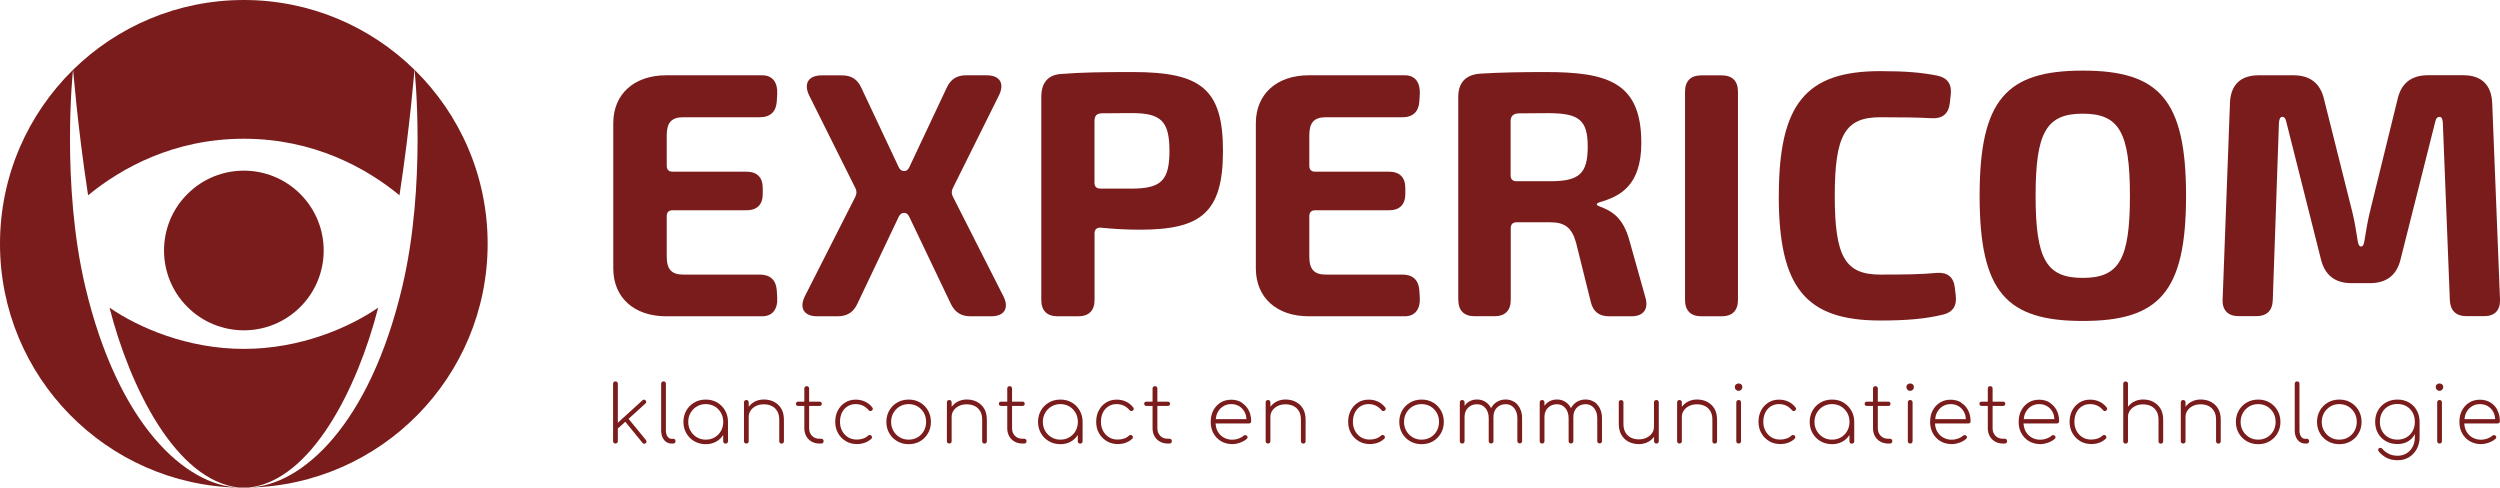
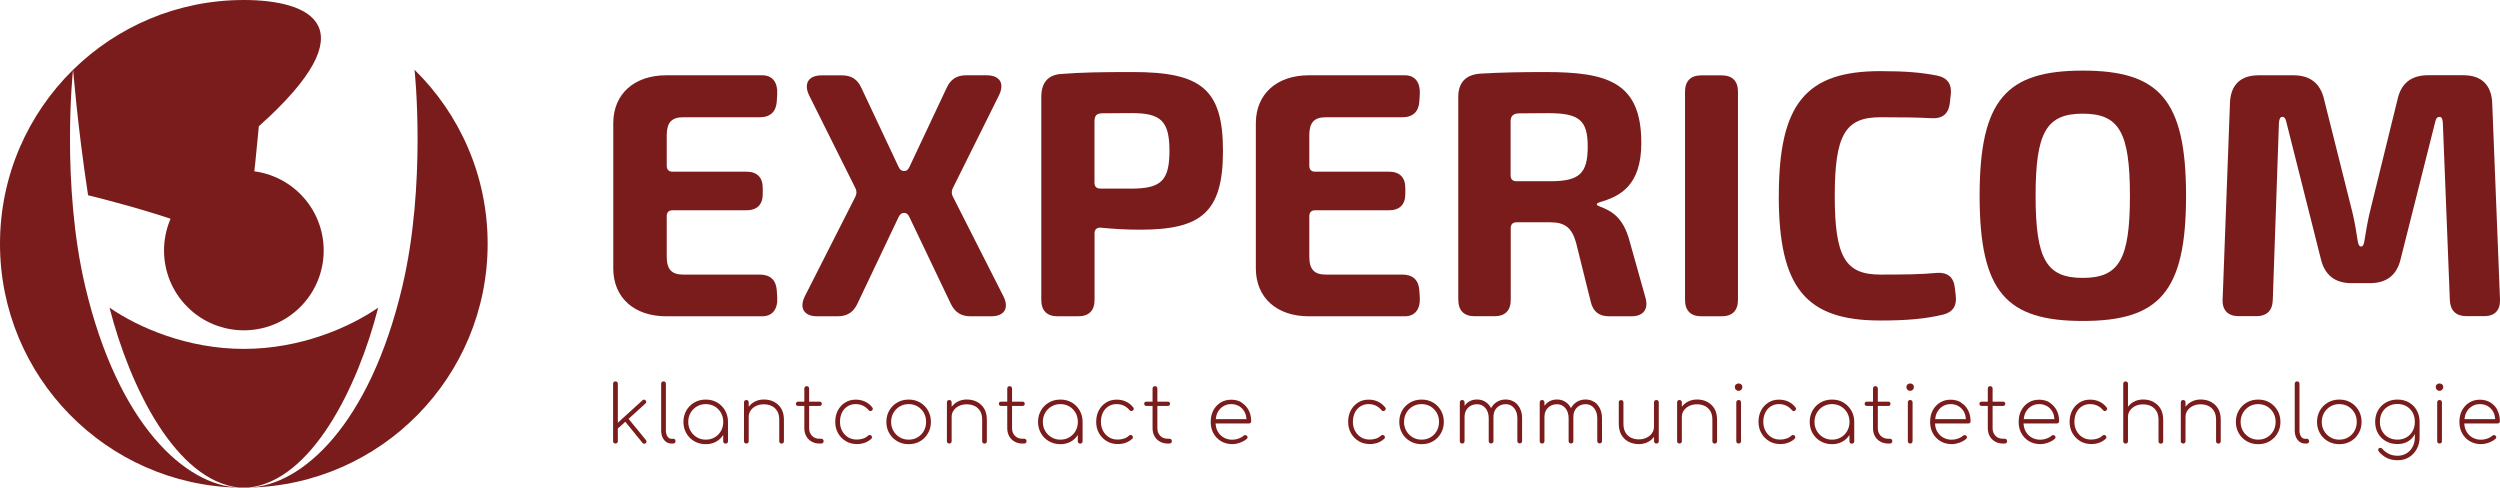
<svg xmlns="http://www.w3.org/2000/svg" id="Laag_2" data-name="Laag 2" viewBox="0 0 384.86 75.07">
  <defs>
    <style>      .cls-1 {        fill: #7a1c1c;      }    </style>
  </defs>
  <g id="DEF">
    <g>
      <g>
        <path class="cls-1" d="M94.41,41.38v-22.48c.03-4.45,3.24-7.31,8.15-7.31h14.8c1.59,0,2.38,1.14,2.29,2.88l-.07,1.14c-.1,1.58-1,2.44-2.59,2.44h-11.82c-1.77,0-2.53.81-2.53,2.75v4.72c0,.6.31.91.91.91h11.36c1.64,0,2.51.88,2.51,2.51v.92c0,1.64-.88,2.51-2.51,2.51h-11.36c-.6,0-.91.31-.91.91v6.24c0,1.95.76,2.75,2.53,2.75h11.82c1.58,0,2.49.85,2.59,2.44l.07,1.1c.1,1.73-.7,2.87-2.29,2.88h-14.8c-4.94,0-8.12-2.86-8.15-7.31Z" />
        <path class="cls-1" d="M125.8,48.69c-2.02,0-2.81-1.25-1.89-3.1l7.78-15.33c.19-.43.22-.8.02-1.24l-7.16-14.36c-.86-1.82-.08-3.06,1.95-3.06h3.12c1.45,0,2.4.62,3,1.96l5.72,12.15c.21.46.48.62.87.62.36,0,.61-.22.8-.65l5.72-12.15c.61-1.34,1.57-1.94,3.01-1.94h3.15c2.02,0,2.8,1.24,1.9,3.08l-7.13,14.34c-.19.44-.18.81.02,1.24l7.79,15.36c.92,1.84.14,3.08-1.88,3.08h-3.18c-1.45,0-2.4-.6-3.04-1.93l-6.38-13.36c-.2-.43-.46-.63-.79-.63-.36,0-.64.18-.84.59l-6.38,13.42c-.62,1.32-1.6,1.91-3.04,1.91h-3.15,0Z" />
        <path class="cls-1" d="M162.81,48.69c-1.64,0-2.51-.88-2.51-2.51V14.93c0-2.2,1.03-3.44,3.15-3.55,3.1-.24,5.96-.29,10.95-.29,10.53,0,13.87,2.64,13.87,12.14s-3.37,12.13-12.78,12.13c-2.09,0-4.16-.12-6.02-.31-.6-.05-.97.26-.97.86v10.27c0,1.64-.88,2.51-2.51,2.51h-3.17ZM174.22,29.04c4.48-.03,5.81-1.19,5.81-5.81s-1.33-5.82-5.81-5.82c-1.5,0-2.99.03-4.49.03-.9,0-1.24.34-1.24,1.24v9.44c0,.6.31.91.91.91h4.82Z" />
        <path class="cls-1" d="M193.33,41.38v-22.48c.03-4.45,3.24-7.31,8.15-7.31h14.8c1.59,0,2.38,1.14,2.29,2.88l-.07,1.14c-.1,1.58-1,2.44-2.59,2.44h-11.82c-1.77,0-2.53.81-2.53,2.75v4.72c0,.6.31.91.91.91h11.36c1.64,0,2.51.88,2.51,2.51v.92c0,1.64-.88,2.51-2.51,2.51h-11.36c-.6,0-.91.31-.91.91v6.24c0,1.95.76,2.75,2.53,2.75h11.82c1.58,0,2.49.85,2.59,2.44l.07,1.1c.1,1.73-.7,2.87-2.29,2.88h-14.8c-4.94,0-8.12-2.86-8.15-7.31Z" />
        <path class="cls-1" d="M224.49,46.18V14.93c0-2.2,1.13-3.47,3.5-3.6,2.98-.18,6.28-.24,9.86-.24,9.54,0,14.82,1.49,14.82,10.9,0,6.64-3.32,8.24-6.39,9.13-.57.19-.65.43-.05.65,1.83.7,3.65,1.63,4.64,5.36l2.46,8.77c.46,1.73-.37,2.79-2.18,2.79h-3.46c-1.53,0-2.44-.73-2.79-2.18l-2.28-9.17c-.66-2.34-1.77-3.12-3.96-3.12h-5.18c-.6,0-.91.31-.91.91v11.04c0,1.64-.88,2.51-2.51,2.51h-3.05c-1.64,0-2.51-.88-2.51-2.51ZM238.79,27.9c4.32-.03,5.63-1.18,5.63-5.32s-1.35-5.16-6.13-5.16c-1.46,0-2.91.03-4.37.03-.93,0-1.37.38-1.37,1.24v8.3c0,.6.31.91.91.91h5.32Z" />
        <path class="cls-1" d="M259.4,46.18V14.11c0-1.64.88-2.51,2.51-2.51h3.13c1.64,0,2.51.88,2.51,2.51v32.07c0,1.64-.88,2.51-2.51,2.51h-3.13c-1.64,0-2.51-.88-2.51-2.51Z" />
        <path class="cls-1" d="M273.84,30.14c0-14.14,4.15-19.19,15.61-19.19,3.99,0,6.38.22,8.83.7,1.53.33,2.21,1.34,2.03,2.9l-.15,1.35c-.18,1.58-1.12,2.38-2.71,2.3-2.32-.12-4.48-.15-8.01-.15-5.39,0-6.99,2.75-6.99,12.11s1.6,12.11,6.99,12.11c3.69,0,6.29-.03,8.74-.26,1.6-.11,2.56.62,2.75,2.25l.15,1.29c.18,1.51-.45,2.53-1.96,2.88-2.68.65-5.5.91-9.68.91-11.46,0-15.61-5.05-15.61-19.19Z" />
        <path class="cls-1" d="M304.75,30.14c0-14.87,4.18-19.27,15.88-19.27s15.9,4.39,15.9,19.27-4.18,19.27-15.9,19.27-15.88-4.39-15.88-19.27ZM327.89,30.14c0-9.81-1.68-12.64-7.26-12.64s-7.26,2.83-7.26,12.64,1.68,12.64,7.26,12.64,7.26-2.83,7.26-12.64Z" />
        <path class="cls-1" d="M342.16,46.12l1.13-30.27c.1-2.78,1.63-4.26,4.41-4.26h5.37c2.59,0,4.17,1.26,4.73,3.8l4.35,17.35c.37,1.51.57,2.91.81,4.38.09.61.28.83.51.83s.42-.19.51-.83c.24-1.47.47-2.91.83-4.42l4.25-17.3c.54-2.56,2.12-3.82,4.73-3.82h5.43c2.78,0,4.31,1.48,4.44,4.26l1.2,30.27c.05,1.66-.8,2.56-2.46,2.56h-2.71c-1.6,0-2.48-.85-2.55-2.46l-1.08-27.31c-.05-.66-.21-.91-.5-.91-.33,0-.55.19-.68.8l-5.29,20.99c-.58,2.57-2.16,3.81-4.79,3.81h-2.79c-2.59,0-4.17-1.27-4.75-3.81l-5.29-20.99c-.13-.61-.32-.8-.62-.8s-.46.25-.52.91l-.95,27.31c-.05,1.6-.93,2.46-2.53,2.46h-2.71c-1.66,0-2.54-.91-2.49-2.56Z" />
      </g>
      <g>
        <path class="cls-1" d="M96.77,64.47l2.6-2.36c.08-.07.12-.14.12-.22s-.04-.16-.11-.25c-.07-.08-.15-.12-.23-.12s-.16.03-.24.1l-3.8,3.46v-6c0-.11-.03-.2-.1-.27-.07-.07-.16-.1-.27-.1-.11,0-.19.03-.26.1-.07.07-.1.16-.1.27v8.84c0,.11.03.19.1.26.07.07.16.1.26.1.11,0,.2-.03.27-.1.07-.07.1-.16.1-.26v-1.95l1.15-1.04,2.65,3.25c.07.08.14.13.23.14.09.01.17-.02.25-.09.09-.07.14-.15.14-.23,0-.08-.03-.16-.09-.25l-2.68-3.28Z" />
        <path class="cls-1" d="M103.68,67.55h-.31c-.25,0-.46-.12-.62-.36-.16-.24-.24-.55-.24-.93v-7.18c0-.11-.03-.2-.1-.27-.07-.07-.16-.1-.27-.1-.11,0-.19.03-.26.1-.07.07-.1.16-.1.27v7.18c0,.4.07.75.2,1.05.13.3.32.54.56.71.24.17.52.26.83.26h.25c.11,0,.2-.03.27-.1.07-.07.1-.16.1-.26,0-.11-.03-.2-.09-.27-.06-.07-.13-.1-.22-.1Z" />
        <path class="cls-1" d="M110.4,61.96c-.51-.3-1.1-.45-1.75-.45s-1.24.15-1.76.45c-.52.3-.93.71-1.23,1.23-.3.52-.45,1.11-.45,1.76s.15,1.23.45,1.75c.3.52.71.93,1.23,1.23.52.3,1.11.45,1.76.45.6,0,1.13-.13,1.59-.39.46-.25.82-.6,1.09-1.03v.97c0,.11.03.19.1.26.07.07.16.1.28.1.11,0,.19-.03.26-.1.07-.07.1-.16.1-.26v-2.98c0-.65-.15-1.24-.45-1.76-.3-.52-.7-.93-1.22-1.23ZM110.03,67.32c-.4.24-.86.36-1.38.36s-.96-.12-1.37-.36c-.41-.24-.73-.57-.97-.98-.24-.41-.36-.88-.36-1.39s.12-.99.36-1.4c.24-.41.56-.74.97-.98.41-.24.87-.36,1.37-.36s.97.12,1.38.36c.4.24.72.57.96.98.23.41.35.88.35,1.4s-.12.98-.35,1.39c-.23.41-.55.74-.96.98Z" />
        <path class="cls-1" d="M119.17,61.86c-.47-.24-1-.36-1.59-.36-.52,0-1,.12-1.43.35-.36.19-.65.46-.89.77v-.67c0-.11-.03-.2-.1-.27-.07-.07-.16-.1-.27-.1-.11,0-.19.03-.26.1-.07.07-.1.16-.1.27v5.97c0,.11.03.19.1.26.07.07.16.1.26.1.11,0,.2-.03.27-.1.07-.07.1-.16.1-.26v-3.75c0-.37.1-.7.31-.99.2-.29.48-.52.83-.69.35-.17.75-.25,1.19-.25s.85.09,1.21.26c.36.18.64.44.85.79.21.35.31.8.31,1.34v3.3c0,.11.03.19.1.26.07.07.16.1.26.1s.19-.03.26-.1c.07-.07.1-.16.1-.26v-3.3c0-.68-.13-1.25-.4-1.71-.27-.46-.64-.81-1.11-1.05Z" />
        <path class="cls-1" d="M126.41,67.54h-.27c-.47,0-.85-.15-1.14-.45-.29-.3-.44-.68-.44-1.16v-3.44h1.62c.1,0,.18-.03.24-.09.06-.06.09-.14.09-.24s-.03-.18-.09-.24c-.06-.06-.14-.09-.24-.09h-1.62v-2c0-.11-.03-.21-.1-.28-.07-.07-.16-.1-.28-.1-.11,0-.19.03-.26.1-.07.07-.1.16-.1.28v2h-.96c-.1,0-.18.03-.24.09-.06.06-.09.14-.09.24s.03.18.09.24c.06.06.14.09.24.09h.96v3.44c0,.45.1.85.29,1.21.2.36.47.63.82.83.35.2.75.31,1.2.31h.28c.11,0,.21-.03.28-.1.07-.07.1-.16.1-.26,0-.11-.03-.21-.1-.28-.07-.07-.16-.1-.28-.1Z" />
        <path class="cls-1" d="M130.45,62.57c.36-.24.79-.36,1.27-.36.81,0,1.47.31,2,.93.07.08.14.13.23.14.09.01.17-.01.25-.07.09-.06.14-.13.16-.22.02-.09,0-.18-.07-.26-.32-.41-.69-.71-1.13-.91-.43-.2-.91-.3-1.43-.3-.61,0-1.16.15-1.63.45-.47.3-.85.7-1.12,1.22-.27.51-.4,1.1-.4,1.75s.14,1.23.43,1.74c.29.52.69.92,1.19,1.23.5.3,1.07.45,1.71.45.89,0,1.63-.27,2.23-.82.07-.07.11-.15.1-.24,0-.09-.05-.18-.13-.25-.07-.07-.14-.09-.23-.09-.09,0-.17.04-.25.11-.22.2-.48.36-.78.45-.3.1-.61.15-.95.15-.51,0-.97-.12-1.35-.36-.39-.24-.69-.57-.91-.98-.22-.41-.33-.88-.33-1.39s.1-1,.3-1.41c.2-.41.48-.73.85-.97Z" />
        <path class="cls-1" d="M141.64,61.96c-.51-.3-1.1-.45-1.75-.45s-1.24.15-1.76.45c-.52.3-.93.71-1.23,1.23-.3.52-.45,1.11-.45,1.76s.15,1.23.45,1.75c.3.52.71.93,1.23,1.23.52.3,1.11.45,1.76.45s1.24-.15,1.75-.45c.51-.3.92-.71,1.22-1.23.3-.52.45-1.1.45-1.75s-.15-1.24-.45-1.76c-.3-.52-.7-.93-1.22-1.23ZM142.22,66.34c-.23.41-.55.74-.96.98-.4.24-.86.36-1.38.36s-.96-.12-1.37-.36c-.41-.24-.73-.57-.97-.98-.24-.41-.36-.88-.36-1.39s.12-.99.36-1.4c.24-.41.56-.74.97-.98.41-.24.87-.36,1.37-.36s.97.12,1.38.36c.4.24.72.57.96.98.23.41.35.88.35,1.39s-.12.99-.35,1.4Z" />
        <path class="cls-1" d="M150.41,61.86c-.47-.24-1-.36-1.59-.36-.52,0-1,.12-1.43.35-.36.19-.65.46-.89.77v-.67c0-.11-.03-.2-.1-.27-.07-.07-.16-.1-.27-.1-.11,0-.19.03-.26.1-.07.07-.1.16-.1.27v5.97c0,.11.03.19.1.26.07.07.16.1.26.1.11,0,.2-.03.27-.1.07-.07.1-.16.1-.26v-3.75c0-.37.1-.7.31-.99.2-.29.48-.52.83-.69.35-.17.75-.25,1.19-.25s.85.09,1.21.26c.36.18.64.44.85.79.21.35.31.8.31,1.34v3.3c0,.11.03.19.1.26.07.07.16.1.26.1s.19-.03.26-.1c.07-.07.1-.16.1-.26v-3.3c0-.68-.13-1.25-.4-1.71-.27-.46-.64-.81-1.11-1.05Z" />
        <path class="cls-1" d="M157.65,67.54h-.27c-.47,0-.85-.15-1.14-.45-.29-.3-.44-.68-.44-1.16v-3.44h1.62c.1,0,.18-.03.24-.09.06-.06.09-.14.09-.24s-.03-.18-.09-.24c-.06-.06-.14-.09-.24-.09h-1.62v-2c0-.11-.03-.21-.1-.28-.07-.07-.16-.1-.28-.1-.11,0-.19.03-.26.1-.07.07-.1.16-.1.28v2h-.96c-.1,0-.18.03-.24.09-.06.06-.09.14-.09.24s.03.18.09.24c.06.06.14.09.24.09h.96v3.44c0,.45.1.85.29,1.21.2.36.47.63.82.83.35.2.75.31,1.2.31h.28c.11,0,.21-.03.28-.1.07-.07.1-.16.1-.26,0-.11-.03-.21-.1-.28-.07-.07-.16-.1-.28-.1Z" />
        <path class="cls-1" d="M164.99,61.96c-.51-.3-1.1-.45-1.75-.45s-1.24.15-1.76.45c-.52.3-.93.71-1.23,1.23-.3.52-.45,1.11-.45,1.76s.15,1.23.45,1.75c.3.52.71.93,1.23,1.23.52.3,1.11.45,1.76.45.6,0,1.13-.13,1.59-.39.46-.25.82-.6,1.09-1.03v.97c0,.11.03.19.1.26.07.07.16.1.28.1.11,0,.19-.03.26-.1.07-.07.1-.16.1-.26v-2.98c0-.65-.15-1.24-.45-1.76-.3-.52-.7-.93-1.22-1.23ZM164.62,67.32c-.4.24-.86.36-1.38.36s-.96-.12-1.37-.36c-.41-.24-.73-.57-.97-.98-.24-.41-.36-.88-.36-1.39s.12-.99.36-1.4c.24-.41.56-.74.97-.98s.87-.36,1.37-.36.97.12,1.38.36c.4.24.72.57.96.98.23.41.35.88.35,1.4s-.12.98-.35,1.39c-.23.41-.55.74-.96.98Z" />
        <path class="cls-1" d="M170.62,62.57c.36-.24.79-.36,1.27-.36.81,0,1.47.31,2,.93.07.08.14.13.23.14.09.01.17-.01.25-.07.09-.06.14-.13.16-.22.02-.09,0-.18-.07-.26-.32-.41-.69-.71-1.13-.91-.43-.2-.91-.3-1.43-.3-.61,0-1.16.15-1.63.45-.47.3-.85.7-1.12,1.22-.27.51-.4,1.1-.4,1.75s.14,1.23.43,1.74c.29.52.69.92,1.19,1.23.5.3,1.07.45,1.71.45.89,0,1.63-.27,2.23-.82.07-.07.11-.15.1-.24,0-.09-.05-.18-.13-.25-.07-.07-.14-.09-.23-.09-.09,0-.17.04-.25.11-.22.2-.48.36-.78.45-.3.1-.61.15-.95.15-.51,0-.97-.12-1.35-.36-.39-.24-.69-.57-.91-.98-.22-.41-.33-.88-.33-1.39s.1-1,.3-1.41c.2-.41.48-.73.85-.97Z" />
        <path class="cls-1" d="M180.02,67.54h-.27c-.47,0-.85-.15-1.14-.45-.29-.3-.44-.68-.44-1.16v-3.44h1.62c.1,0,.18-.03.24-.09.06-.06.09-.14.09-.24s-.03-.18-.09-.24c-.06-.06-.14-.09-.24-.09h-1.62v-2c0-.11-.03-.21-.1-.28-.07-.07-.16-.1-.28-.1-.11,0-.19.03-.26.1-.07.07-.1.16-.1.28v2h-.96c-.1,0-.18.03-.24.09-.06.06-.09.14-.09.24s.03.18.09.24c.06.06.14.09.24.09h.96v3.44c0,.45.1.85.29,1.21.2.36.47.63.82.83.35.2.75.31,1.2.31h.28c.11,0,.21-.03.28-.1.07-.07.1-.16.1-.26,0-.11-.03-.21-.1-.28-.07-.07-.16-.1-.28-.1Z" />
        <path class="cls-1" d="M191.14,61.95c-.47-.28-1-.42-1.61-.42s-1.16.15-1.63.44c-.47.29-.85.7-1.12,1.21-.27.51-.4,1.1-.4,1.77s.14,1.25.43,1.77c.29.51.68.92,1.18,1.21.5.29,1.08.44,1.72.44.38,0,.79-.08,1.21-.23.42-.16.76-.35,1.02-.59.08-.07.12-.16.12-.25,0-.09-.05-.17-.14-.24-.07-.06-.15-.08-.24-.08-.09,0-.17.04-.24.1-.19.18-.44.32-.77.44-.32.11-.64.17-.96.17-.51,0-.96-.12-1.35-.35-.39-.23-.7-.55-.92-.96-.19-.35-.28-.75-.31-1.19h5.12c.11,0,.19-.03.26-.09s.1-.15.1-.25c0-.65-.13-1.22-.39-1.71-.26-.49-.63-.88-1.09-1.16ZM187.43,63.52c.21-.41.49-.73.86-.96.36-.23.78-.35,1.24-.35.49,0,.92.12,1.28.35.36.23.64.55.84.96.14.3.21.64.24,1h-4.73c.04-.37.12-.71.27-1Z" />
-         <path class="cls-1" d="M199.48,61.86c-.47-.24-1-.36-1.59-.36-.52,0-1,.12-1.43.35-.36.19-.65.46-.89.77v-.67c0-.11-.03-.2-.1-.27-.07-.07-.16-.1-.27-.1-.11,0-.19.03-.26.1-.07.07-.1.16-.1.27v5.97c0,.11.03.19.1.26.07.07.16.1.26.1.11,0,.2-.03.27-.1.07-.07.1-.16.1-.26v-3.75c0-.37.1-.7.31-.99.2-.29.48-.52.83-.69.35-.17.75-.25,1.19-.25s.85.09,1.21.26c.36.18.64.44.85.79.21.35.31.8.31,1.34v3.3c0,.11.03.19.1.26.07.07.16.1.26.1s.19-.03.26-.1c.07-.07.1-.16.1-.26v-3.3c0-.68-.13-1.25-.4-1.71-.27-.46-.64-.81-1.11-1.05Z" />
        <path class="cls-1" d="M209.41,62.57c.36-.24.79-.36,1.27-.36.81,0,1.47.31,2,.93.07.08.14.13.23.14.09.01.17-.01.25-.07.09-.06.14-.13.16-.22.02-.09,0-.18-.07-.26-.32-.41-.69-.71-1.13-.91-.43-.2-.91-.3-1.43-.3-.61,0-1.16.15-1.63.45-.47.3-.85.7-1.12,1.22-.27.51-.4,1.1-.4,1.75s.14,1.23.43,1.74c.29.52.69.92,1.19,1.23.5.3,1.07.45,1.71.45.89,0,1.63-.27,2.23-.82.07-.07.11-.15.1-.24,0-.09-.05-.18-.13-.25-.07-.07-.14-.09-.23-.09-.09,0-.17.04-.25.11-.22.2-.48.36-.78.45-.3.1-.61.15-.95.15-.51,0-.97-.12-1.35-.36-.39-.24-.69-.57-.91-.98-.22-.41-.33-.88-.33-1.39s.1-1,.3-1.41c.2-.41.48-.73.85-.97Z" />
        <path class="cls-1" d="M220.6,61.96c-.51-.3-1.1-.45-1.75-.45s-1.24.15-1.76.45c-.52.3-.93.71-1.23,1.23-.3.52-.45,1.11-.45,1.76s.15,1.23.45,1.75c.3.52.71.93,1.23,1.23.52.3,1.11.45,1.76.45s1.24-.15,1.75-.45c.51-.3.92-.71,1.22-1.23.3-.52.45-1.1.45-1.75s-.15-1.24-.45-1.76c-.3-.52-.7-.93-1.22-1.23ZM221.18,66.34c-.23.41-.55.74-.96.98-.4.24-.86.36-1.38.36s-.96-.12-1.37-.36c-.41-.24-.73-.57-.97-.98-.24-.41-.36-.88-.36-1.39s.12-.99.36-1.4c.24-.41.56-.74.97-.98s.87-.36,1.37-.36.97.12,1.38.36c.4.24.72.57.96.98.23.41.35.88.35,1.39s-.12.99-.35,1.4Z" />
        <path class="cls-1" d="M233.1,61.87c-.38-.25-.81-.37-1.31-.37s-.93.12-1.32.35c-.39.23-.7.56-.93.97-.21-.4-.49-.72-.85-.95-.38-.25-.81-.37-1.31-.37-.47,0-.89.11-1.26.34-.26.16-.47.38-.66.62v-.51c0-.11-.03-.2-.1-.27-.07-.07-.16-.1-.27-.1-.11,0-.19.03-.26.1-.07.07-.1.16-.1.27v5.97c0,.11.03.19.1.26.07.07.16.1.26.1.11,0,.2-.03.27-.1.07-.07.1-.16.1-.26v-3.75c0-.57.18-1.04.54-1.4.36-.36.82-.54,1.39-.54.53,0,.96.2,1.29.6.33.4.5.92.5,1.54v3.54c0,.11.03.19.1.26.07.07.16.1.26.1.11,0,.2-.03.27-.1.07-.07.1-.16.1-.26v-3.54s0-.06,0-.09h0c-.02-.63.15-1.13.51-1.5s.82-.56,1.38-.56c.53,0,.96.2,1.29.6.33.4.5.92.5,1.54v3.54c0,.11.03.19.1.26.07.07.16.1.26.1.11,0,.2-.03.27-.1.07-.07.1-.16.1-.26v-3.54c0-.56-.11-1.06-.33-1.5-.22-.43-.51-.77-.89-1.02Z" />
        <path class="cls-1" d="M245.4,61.87c-.38-.25-.81-.37-1.31-.37s-.93.12-1.32.35c-.39.23-.7.56-.93.97-.21-.4-.49-.72-.85-.95-.38-.25-.81-.37-1.31-.37-.47,0-.89.11-1.26.34-.26.16-.47.38-.66.62v-.51c0-.11-.03-.2-.1-.27-.07-.07-.16-.1-.27-.1-.11,0-.19.03-.26.1-.07.07-.1.16-.1.27v5.97c0,.11.03.19.1.26.07.07.16.1.26.1.11,0,.2-.03.27-.1.07-.07.1-.16.1-.26v-3.75c0-.57.18-1.04.54-1.4s.82-.54,1.39-.54c.53,0,.96.2,1.29.6.33.4.5.92.5,1.54v3.54c0,.11.03.19.1.26.07.07.16.1.26.1.11,0,.2-.03.27-.1.07-.07.1-.16.1-.26v-3.54s0-.06,0-.09h0c-.02-.63.15-1.13.51-1.5.36-.37.82-.56,1.38-.56.53,0,.96.2,1.29.6.33.4.5.92.5,1.54v3.54c0,.11.03.19.1.26.07.07.16.1.26.1.11,0,.2-.03.27-.1.07-.07.1-.16.1-.26v-3.54c0-.56-.11-1.06-.33-1.5-.22-.43-.51-.77-.89-1.02Z" />
        <path class="cls-1" d="M254.98,61.58c-.11,0-.19.03-.26.1-.07.07-.1.16-.1.27v3.75c0,.37-.1.7-.31.99-.2.29-.48.52-.83.69-.35.17-.75.26-1.19.26s-.85-.09-1.21-.26c-.36-.18-.64-.44-.85-.8-.21-.36-.31-.8-.31-1.33v-3.3c0-.11-.03-.19-.1-.26-.07-.07-.16-.1-.26-.1s-.19.04-.26.1c-.07.07-.1.16-.1.26v3.3c0,.67.14,1.24.41,1.7.27.47.64.82,1.11,1.06.47.24.99.36,1.58.36.53,0,1.01-.12,1.44-.35.36-.19.64-.46.89-.77v.67c0,.11.03.19.1.26.07.07.16.1.26.1.11,0,.2-.03.27-.1.07-.07.1-.16.1-.26v-5.97c0-.11-.03-.2-.1-.27-.07-.07-.16-.1-.27-.1Z" />
        <path class="cls-1" d="M262.82,61.86c-.47-.24-1-.36-1.59-.36-.52,0-1,.12-1.43.35-.36.19-.65.46-.89.77v-.67c0-.11-.03-.2-.1-.27-.07-.07-.16-.1-.27-.1-.11,0-.19.03-.26.1-.07.07-.1.16-.1.27v5.97c0,.11.03.19.1.26.07.07.16.1.26.1.11,0,.2-.03.27-.1.07-.07.1-.16.1-.26v-3.75c0-.37.1-.7.31-.99.2-.29.48-.52.83-.69.35-.17.75-.25,1.19-.25s.85.09,1.21.26c.36.18.64.44.85.79.21.35.31.8.31,1.34v3.3c0,.11.03.19.1.26.07.07.16.1.26.1s.19-.03.26-.1.1-.16.1-.26v-3.3c0-.68-.13-1.25-.4-1.71-.27-.46-.64-.81-1.11-1.05Z" />
        <path class="cls-1" d="M267.65,59.03c-.15,0-.28.05-.4.14s-.18.24-.18.42c0,.16.05.3.17.41s.24.17.4.17c.16,0,.3-.06.41-.17s.17-.25.17-.41c0-.19-.06-.33-.18-.42-.12-.09-.25-.14-.39-.14Z" />
        <path class="cls-1" d="M267.65,61.58c-.11,0-.19.03-.26.1-.07.07-.1.16-.1.27v5.97c0,.11.04.19.1.26s.16.1.26.1c.11,0,.2-.03.27-.1.07-.07.1-.16.1-.26v-5.97c0-.11-.03-.2-.1-.27-.07-.07-.16-.1-.27-.1Z" />
        <path class="cls-1" d="M272.59,62.57c.36-.24.79-.36,1.27-.36.81,0,1.48.31,2,.93.07.08.14.13.23.14.09.01.17-.01.24-.07.09-.06.14-.13.16-.22.02-.09,0-.18-.07-.26-.32-.41-.69-.71-1.13-.91-.43-.2-.91-.3-1.43-.3-.61,0-1.16.15-1.63.45-.47.3-.85.7-1.12,1.22-.27.51-.4,1.1-.4,1.75s.15,1.23.44,1.74c.29.52.69.92,1.19,1.23.5.3,1.07.45,1.71.45.89,0,1.63-.27,2.23-.82.07-.07.11-.15.1-.24,0-.09-.05-.18-.13-.25-.07-.07-.14-.09-.23-.09-.09,0-.17.04-.25.11-.22.2-.48.36-.78.45-.3.1-.62.15-.95.15-.51,0-.97-.12-1.35-.36-.39-.24-.69-.57-.91-.98-.22-.41-.33-.88-.33-1.39s.1-1,.3-1.41c.2-.41.48-.73.85-.97Z" />
        <path class="cls-1" d="M283.78,61.96c-.51-.3-1.1-.45-1.75-.45s-1.24.15-1.76.45c-.52.3-.93.71-1.23,1.23-.3.52-.45,1.11-.45,1.76s.15,1.23.45,1.75c.3.52.71.93,1.23,1.23.52.3,1.11.45,1.76.45.6,0,1.13-.13,1.59-.39.46-.25.82-.6,1.09-1.02v.97c0,.11.04.19.1.26.07.07.16.1.28.1.11,0,.19-.03.26-.1.07-.07.1-.16.1-.26v-2.98c0-.65-.15-1.24-.45-1.76-.3-.52-.71-.93-1.22-1.23ZM283.41,67.32c-.4.24-.86.36-1.38.36s-.96-.12-1.37-.36c-.41-.24-.73-.57-.97-.98-.24-.41-.36-.88-.36-1.39s.12-.99.36-1.4c.24-.41.56-.74.97-.98s.87-.36,1.37-.36.97.12,1.38.36c.4.24.72.57.96.98.23.41.35.88.35,1.4s-.12.98-.35,1.39c-.23.41-.55.74-.96.98Z" />
        <path class="cls-1" d="M290.93,67.54h-.27c-.47,0-.85-.15-1.14-.45-.29-.3-.44-.68-.44-1.16v-3.44h1.62c.1,0,.18-.03.24-.09.06-.06.09-.14.09-.24s-.03-.18-.09-.24-.14-.09-.24-.09h-1.62v-2c0-.11-.03-.21-.1-.28s-.16-.1-.28-.1c-.11,0-.19.03-.26.1s-.1.16-.1.28v2h-.96c-.1,0-.18.03-.24.09-.06.06-.09.14-.09.24s.03.18.09.24c.06.06.14.09.24.09h.96v3.44c0,.45.1.85.29,1.21.2.36.47.63.82.83.35.2.75.31,1.2.31h.28c.11,0,.21-.03.28-.1.07-.07.1-.16.1-.26,0-.11-.03-.21-.1-.28-.07-.07-.16-.1-.28-.1Z" />
        <path class="cls-1" d="M294.06,59.03c-.15,0-.28.05-.4.14-.12.09-.18.24-.18.42,0,.16.05.3.17.41s.24.17.4.17c.16,0,.3-.06.41-.17s.17-.25.17-.41c0-.19-.06-.33-.18-.42-.12-.09-.25-.14-.39-.14Z" />
        <path class="cls-1" d="M294.06,61.58c-.11,0-.19.03-.26.1-.07.07-.1.16-.1.27v5.97c0,.11.04.19.1.26s.16.1.26.1c.11,0,.2-.03.27-.1.07-.07.1-.16.1-.26v-5.97c0-.11-.03-.2-.1-.27-.07-.07-.16-.1-.27-.1Z" />
        <path class="cls-1" d="M301.89,61.95c-.47-.28-1-.42-1.61-.42s-1.16.15-1.63.44c-.47.29-.85.7-1.12,1.21-.27.51-.4,1.1-.4,1.77s.14,1.25.43,1.77c.29.51.68.92,1.18,1.21.5.29,1.08.44,1.72.44.38,0,.79-.08,1.21-.23.42-.16.76-.35,1.02-.59.08-.07.12-.16.12-.25,0-.09-.05-.17-.14-.24-.07-.06-.15-.08-.24-.08-.09,0-.17.04-.24.1-.19.18-.44.32-.77.44-.32.11-.64.17-.96.17-.51,0-.96-.12-1.35-.35-.39-.23-.7-.55-.92-.96-.19-.35-.28-.75-.31-1.19h5.12c.11,0,.19-.03.26-.09.07-.06.1-.15.1-.25,0-.65-.13-1.22-.39-1.71-.26-.49-.63-.88-1.09-1.16ZM298.18,63.52c.21-.41.49-.73.86-.96.36-.23.78-.35,1.24-.35.49,0,.92.12,1.28.35.36.23.64.55.84.96.14.3.21.64.24,1h-4.73c.04-.37.12-.71.27-1Z" />
        <path class="cls-1" d="M308.6,67.54h-.27c-.47,0-.85-.15-1.14-.45-.29-.3-.44-.68-.44-1.16v-3.44h1.62c.1,0,.18-.03.24-.09.06-.06.09-.14.09-.24s-.03-.18-.09-.24c-.06-.06-.14-.09-.24-.09h-1.62v-2c0-.11-.03-.21-.1-.28-.07-.07-.16-.1-.28-.1-.11,0-.19.03-.26.1-.07.07-.1.16-.1.28v2h-.96c-.1,0-.18.03-.24.09s-.09.14-.09.24.03.18.09.24c.06.06.14.09.24.09h.96v3.44c0,.45.1.85.29,1.21.2.36.47.63.82.83.35.2.75.31,1.2.31h.28c.11,0,.21-.03.28-.1.07-.07.1-.16.1-.26,0-.11-.03-.21-.1-.28-.07-.07-.16-.1-.28-.1Z" />
        <path class="cls-1" d="M315.52,61.95c-.47-.28-1-.42-1.61-.42s-1.16.15-1.63.44c-.47.29-.85.7-1.12,1.21-.27.51-.4,1.1-.4,1.77s.14,1.25.43,1.77c.29.51.68.92,1.18,1.21.5.29,1.08.44,1.72.44.38,0,.79-.08,1.21-.23.42-.16.76-.35,1.02-.59.08-.07.12-.16.12-.25,0-.09-.05-.17-.14-.24-.07-.06-.15-.08-.24-.08-.09,0-.17.04-.24.1-.19.18-.44.32-.77.44-.32.11-.64.17-.96.17-.51,0-.96-.12-1.35-.35-.39-.23-.7-.55-.92-.96-.19-.35-.28-.75-.31-1.19h5.12c.11,0,.19-.03.26-.09.07-.06.1-.15.1-.25,0-.65-.13-1.22-.39-1.71-.26-.49-.63-.88-1.09-1.16ZM311.81,63.52c.21-.41.49-.73.86-.96.36-.23.78-.35,1.24-.35.49,0,.92.12,1.28.35.36.23.64.55.84.96.14.3.21.64.24,1h-4.73c.04-.37.12-.71.27-1Z" />
        <path class="cls-1" d="M320.48,62.57c.36-.24.79-.36,1.27-.36.81,0,1.48.31,2,.93.07.08.14.13.23.14.09.01.17-.01.24-.07.09-.06.14-.13.16-.22.02-.09,0-.18-.07-.26-.32-.41-.69-.71-1.13-.91-.43-.2-.91-.3-1.43-.3-.61,0-1.16.15-1.63.45-.47.3-.85.7-1.12,1.22-.27.51-.4,1.1-.4,1.75s.15,1.23.44,1.74c.29.52.69.92,1.19,1.23.5.3,1.07.45,1.71.45.89,0,1.63-.27,2.23-.82.07-.07.11-.15.1-.24,0-.09-.05-.18-.13-.25-.07-.07-.14-.09-.23-.09-.09,0-.17.04-.25.11-.22.2-.48.36-.78.45-.3.1-.62.15-.95.15-.51,0-.97-.12-1.35-.36-.39-.24-.69-.57-.91-.98-.22-.41-.33-.88-.33-1.39s.1-1,.3-1.41c.2-.41.48-.73.85-.97Z" />
        <path class="cls-1" d="M331.5,61.86c-.47-.24-1-.36-1.59-.36-.52,0-1,.12-1.43.35-.36.19-.65.46-.89.77v-3.53c0-.11-.03-.2-.1-.27-.07-.07-.16-.1-.27-.1-.11,0-.19.03-.26.1-.07.07-.1.16-.1.27v8.84c0,.11.03.19.1.26.07.07.16.1.26.1.11,0,.2-.03.27-.1.07-.07.1-.16.1-.26v-3.75c0-.37.1-.7.31-.99.2-.29.48-.52.83-.69.35-.17.75-.25,1.19-.25s.85.09,1.21.26c.36.18.64.44.85.79.21.35.31.8.31,1.34v3.3c0,.11.03.19.1.26.07.07.16.1.26.1s.19-.03.26-.1.1-.16.1-.26v-3.3c0-.68-.13-1.25-.4-1.71-.27-.46-.64-.81-1.11-1.05Z" />
        <path class="cls-1" d="M340.36,61.86c-.47-.24-1-.36-1.59-.36-.52,0-1,.12-1.43.35-.36.19-.65.46-.89.77v-.67c0-.11-.03-.2-.1-.27-.07-.07-.16-.1-.27-.1-.11,0-.19.03-.26.1-.07.07-.1.16-.1.27v5.97c0,.11.03.19.1.26.07.07.16.1.26.1.11,0,.2-.03.27-.1.07-.07.1-.16.1-.26v-3.75c0-.37.1-.7.31-.99.2-.29.48-.52.83-.69.35-.17.75-.25,1.19-.25s.85.09,1.21.26c.36.18.64.44.85.79.21.35.31.8.31,1.34v3.3c0,.11.03.19.1.26.07.07.16.1.26.1s.19-.03.26-.1c.07-.07.1-.16.1-.26v-3.3c0-.68-.13-1.25-.4-1.71-.27-.46-.64-.81-1.11-1.05Z" />
        <path class="cls-1" d="M349.39,61.96c-.51-.3-1.1-.45-1.75-.45s-1.24.15-1.76.45c-.52.3-.93.71-1.23,1.23-.3.52-.45,1.11-.45,1.76s.15,1.23.45,1.75c.3.52.71.93,1.23,1.23.52.3,1.11.45,1.76.45s1.24-.15,1.75-.45c.52-.3.92-.71,1.22-1.23.3-.52.45-1.1.45-1.75s-.15-1.24-.45-1.76c-.3-.52-.71-.93-1.22-1.23ZM349.97,66.34c-.23.41-.55.74-.96.98-.4.24-.86.36-1.38.36s-.96-.12-1.37-.36c-.41-.24-.73-.57-.97-.98-.24-.41-.36-.88-.36-1.39s.12-.99.36-1.4c.24-.41.56-.74.97-.98.41-.24.87-.36,1.37-.36s.97.12,1.38.36c.4.24.72.57.96.98.23.41.35.88.35,1.39s-.12.99-.35,1.4Z" />
        <path class="cls-1" d="M355.16,67.55h-.31c-.25,0-.46-.12-.62-.36-.16-.24-.24-.55-.24-.93v-7.18c0-.11-.03-.2-.1-.27-.07-.07-.16-.1-.27-.1-.11,0-.19.03-.26.1-.07.07-.1.16-.1.27v7.18c0,.4.07.75.2,1.05.13.3.32.54.56.71.24.17.52.26.83.26h.25c.11,0,.2-.03.27-.1.07-.07.1-.16.1-.26,0-.11-.03-.2-.09-.27-.06-.07-.13-.1-.22-.1Z" />
        <path class="cls-1" d="M361.88,61.96c-.51-.3-1.1-.45-1.75-.45s-1.24.15-1.76.45c-.52.3-.93.71-1.23,1.23-.3.52-.45,1.11-.45,1.76s.15,1.23.45,1.75c.3.52.71.93,1.23,1.23.52.3,1.11.45,1.76.45s1.24-.15,1.75-.45c.52-.3.92-.71,1.22-1.23.3-.52.45-1.1.45-1.75s-.15-1.24-.45-1.76c-.3-.52-.71-.93-1.22-1.23ZM362.46,66.34c-.23.41-.55.74-.96.98-.4.24-.86.36-1.38.36s-.96-.12-1.37-.36c-.41-.24-.73-.57-.97-.98-.24-.41-.36-.88-.36-1.39s.12-.99.36-1.4c.24-.41.56-.74.97-.98s.87-.36,1.37-.36.97.12,1.38.36c.4.24.72.57.96.98.23.41.35.88.35,1.39s-.12.99-.35,1.4Z" />
        <path class="cls-1" d="M370.84,61.95c-.51-.29-1.1-.44-1.77-.44s-1.23.15-1.75.44c-.52.29-.93.7-1.23,1.21-.3.51-.45,1.11-.45,1.78s.15,1.25.44,1.77c.29.51.7.92,1.21,1.21.51.29,1.11.44,1.78.44.59,0,1.11-.12,1.56-.37.45-.25.8-.59,1.05-1.04.03-.06.04-.12.07-.18v.57c0,.53-.11,1.01-.34,1.44-.23.43-.54.77-.94,1.01-.4.24-.85.37-1.35.37-.53,0-.99-.1-1.39-.3-.39-.2-.72-.45-.97-.75-.06-.09-.14-.14-.25-.16-.11-.02-.21,0-.29.06-.08.07-.12.14-.12.23s.03.18.1.26c.31.39.71.72,1.18.97.48.25,1.06.38,1.73.38s1.22-.15,1.73-.46c.51-.31.91-.73,1.2-1.26.29-.53.44-1.13.44-1.79v-2.4c0-.67-.15-1.26-.44-1.78-.29-.52-.7-.92-1.21-1.21ZM371.41,66.36c-.23.41-.55.74-.95.97-.4.23-.87.35-1.39.35s-.99-.12-1.4-.35c-.41-.23-.73-.56-.96-.97-.23-.41-.34-.88-.34-1.42s.11-1.02.34-1.43c.23-.41.55-.74.96-.97.41-.23.87-.35,1.4-.35s.99.12,1.39.35c.4.23.72.56.95.97.23.41.34.89.34,1.43s-.11,1-.34,1.42Z" />
        <path class="cls-1" d="M375.55,61.58c-.11,0-.19.03-.26.1-.07.07-.1.16-.1.27v5.97c0,.11.04.19.1.26.07.07.16.1.26.1.11,0,.2-.03.27-.1.07-.07.1-.16.1-.26v-5.97c0-.11-.03-.2-.1-.27-.07-.07-.16-.1-.27-.1Z" />
        <path class="cls-1" d="M375.55,59.03c-.15,0-.28.05-.4.14-.12.09-.18.24-.18.42,0,.16.05.3.17.41s.24.17.4.17c.16,0,.3-.06.41-.17s.17-.25.17-.41c0-.19-.06-.33-.18-.42-.12-.09-.25-.14-.39-.14Z" />
        <path class="cls-1" d="M384.46,63.11c-.26-.49-.63-.88-1.09-1.16-.47-.28-1-.42-1.61-.42s-1.16.15-1.63.44c-.47.29-.85.7-1.12,1.21-.27.51-.4,1.1-.4,1.77s.14,1.25.43,1.77c.29.51.68.92,1.18,1.21.5.29,1.08.44,1.72.44.38,0,.79-.08,1.21-.23.42-.16.76-.35,1.02-.59.08-.07.12-.16.12-.25,0-.09-.05-.17-.14-.24-.07-.06-.15-.08-.24-.08-.09,0-.17.04-.24.1-.19.18-.44.32-.77.44s-.64.17-.96.17c-.51,0-.96-.12-1.35-.35-.39-.23-.7-.55-.92-.96-.19-.35-.28-.75-.31-1.19h5.12c.11,0,.19-.03.26-.09.07-.06.1-.15.1-.25,0-.65-.13-1.22-.39-1.71ZM379.66,63.52c.21-.41.49-.73.86-.96.36-.23.78-.35,1.24-.35.49,0,.92.12,1.28.35.36.23.64.55.84.96.14.3.21.64.24,1h-4.73c.04-.37.12-.71.27-1Z" />
      </g>
      <path class="cls-1" d="M38.3,75.06c20.38-.41,36.77-17.05,36.77-37.53,0-10.5-4.31-19.98-11.26-26.79.04.09,1.85,17.65-1.88,33.4-5.05,21.33-15.45,30.61-23.64,30.92" />
      <g>
        <circle class="cls-1" cx="37.54" cy="38.56" r="12.29" transform="translate(-16.27 37.84) rotate(-45)" />
-         <path class="cls-1" d="M13.56,30.06c5.14-4.2,13.19-8.7,23.97-8.7s18.83,4.49,23.97,8.7c1.68-11.01,2.28-19.27,2.31-19.32C57.04,4.1,47.77,0,37.53,0c-10.23,0-19.51,4.1-26.28,10.74.03.05.63,8.31,2.31,19.32Z" />
+         <path class="cls-1" d="M13.56,30.06s18.83,4.49,23.97,8.7c1.68-11.01,2.28-19.27,2.31-19.32C57.04,4.1,47.77,0,37.53,0c-10.23,0-19.51,4.1-26.28,10.74.03.05.63,8.31,2.31,19.32Z" />
        <path class="cls-1" d="M38.3,75.06c9.69-1.08,16.77-15.4,19.92-27.7-4.47,3.08-11.99,6.35-20.68,6.35s-16.21-3.27-20.68-6.35c3.15,12.3,10.23,26.63,19.92,27.7" />
        <path class="cls-1" d="M36.77,75.06c.25,0,.51,0,.76,0s.51,0,.76,0" />
      </g>
      <path class="cls-1" d="M36.77,75.06c-8.18-.31-18.59-9.59-23.64-30.92-3.73-15.75-1.92-33.31-1.88-33.4C4.31,17.56,0,27.04,0,37.54c0,20.48,16.39,37.12,36.77,37.53" />
    </g>
  </g>
</svg>